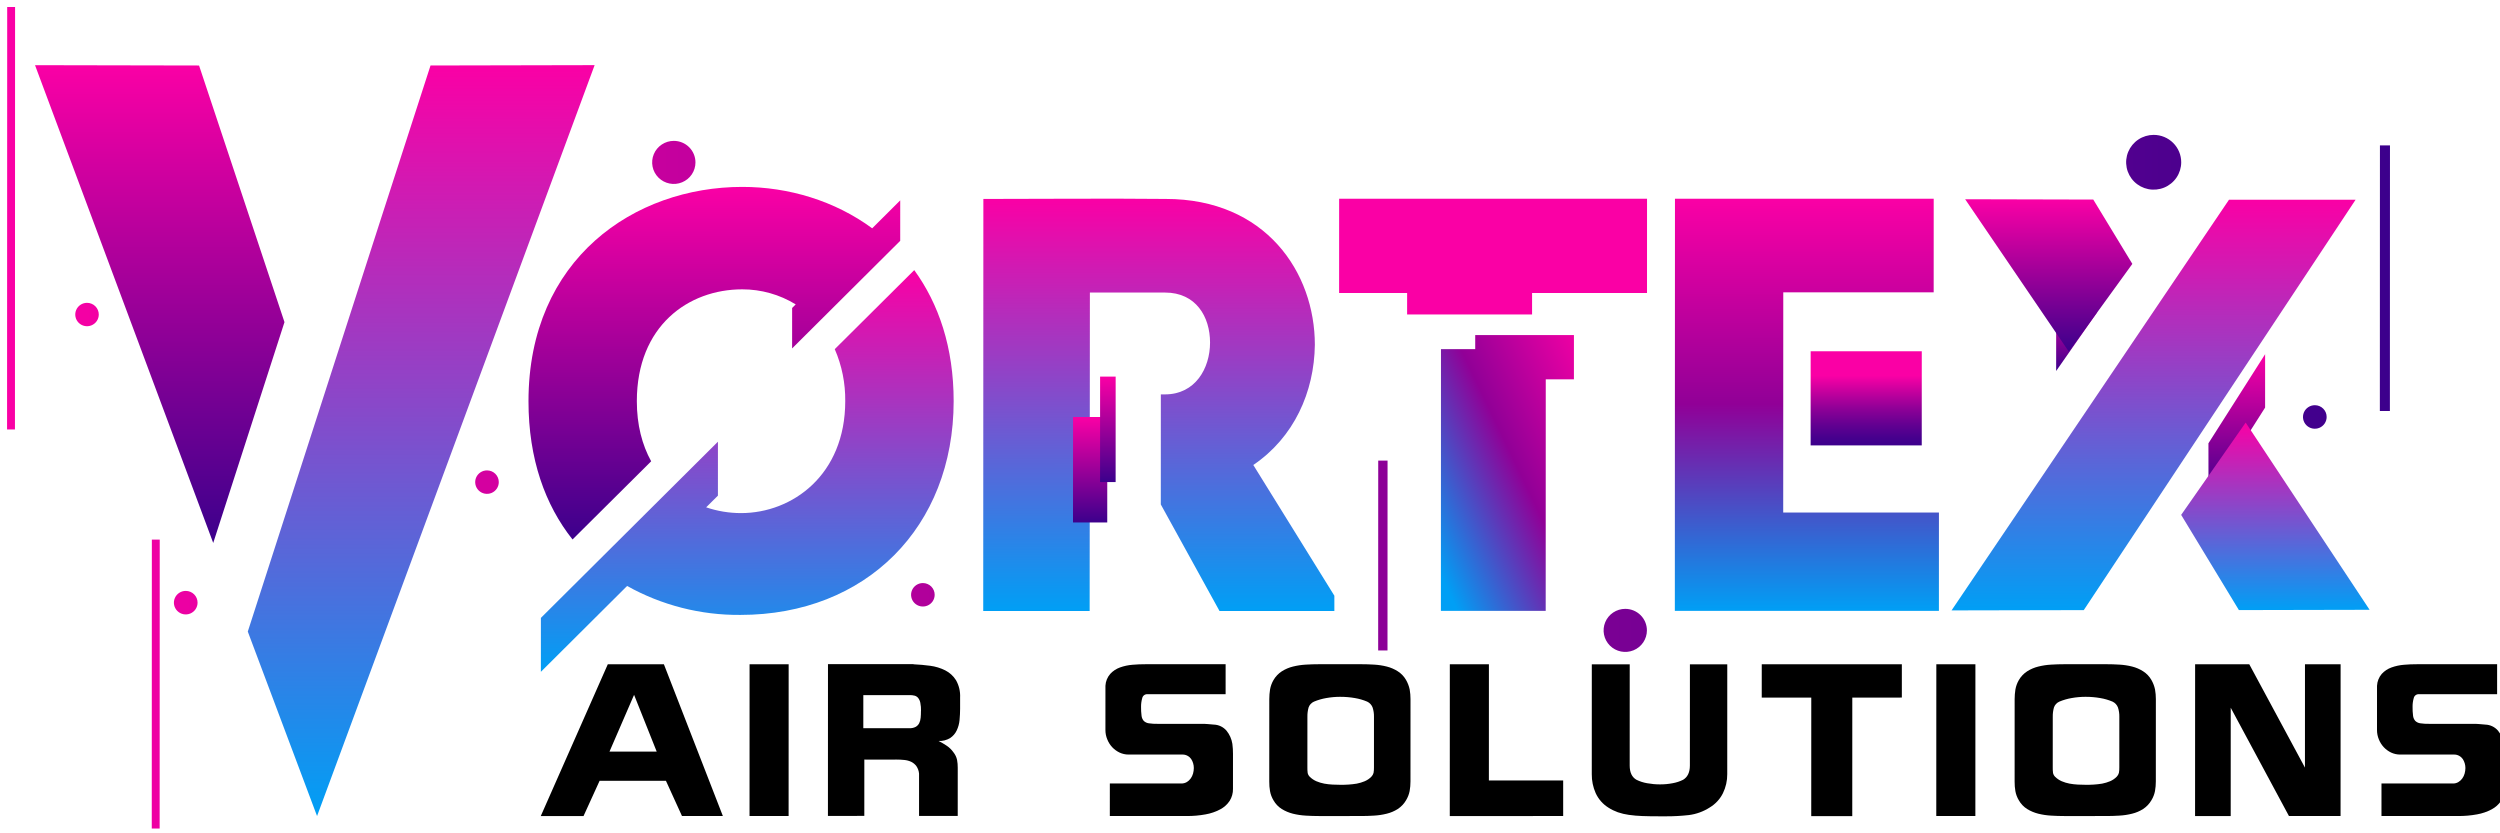
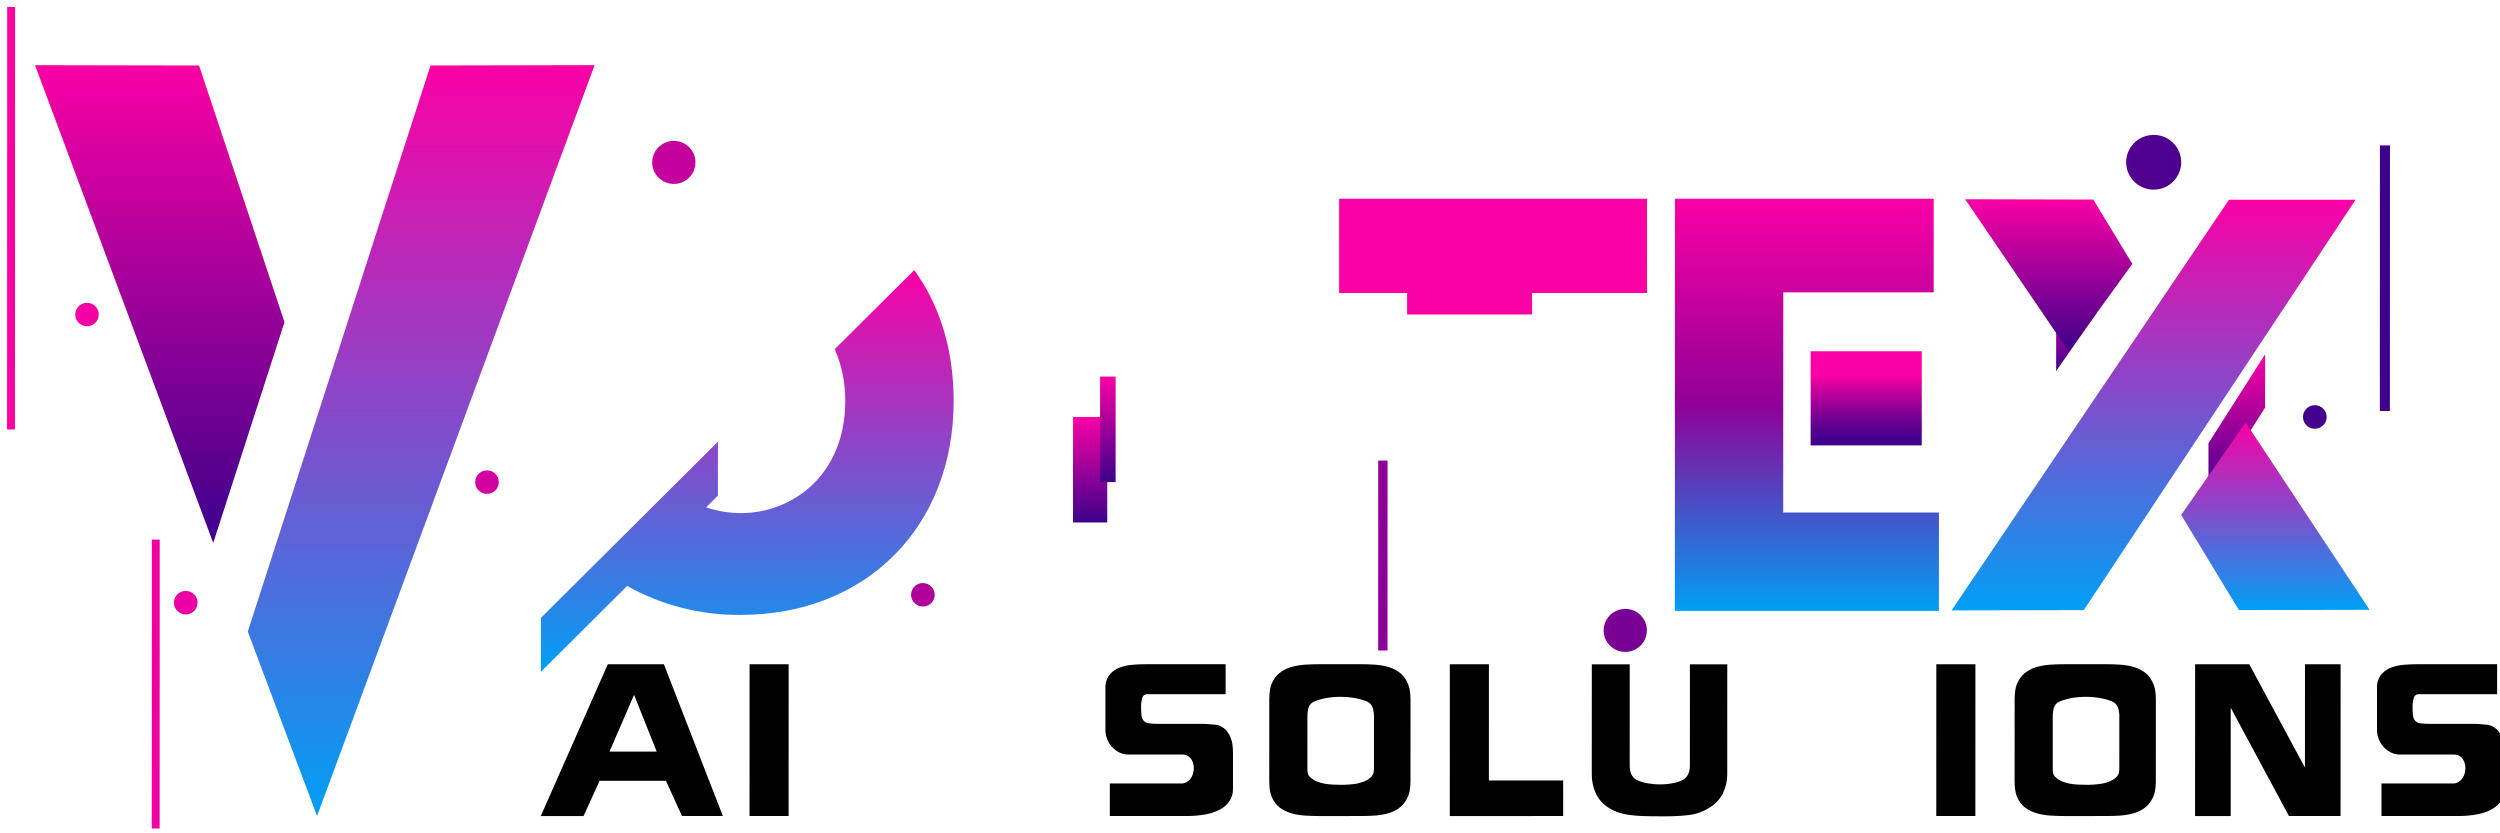
<svg xmlns="http://www.w3.org/2000/svg" width="342" height="114" viewBox="0 0 342 114" fill="none">
  <path d="M325.575 19.89L325.564 56.221L326.937 56.221L326.948 19.889L325.575 19.89ZM188.533 88.981L189.81 88.98L189.818 63.012L188.541 63.012L188.533 88.981ZM0.966 58.747L2.045 58.747L2.063 0.955L0.984 0.955L0.966 58.747ZM20.761 113.346L21.84 113.346L21.852 73.815L20.773 73.815L20.761 113.346ZM25.418 80.835C25.098 80.833 24.784 80.926 24.516 81.102C24.249 81.277 24.04 81.528 23.916 81.822C23.791 82.116 23.758 82.44 23.819 82.753C23.88 83.066 24.034 83.353 24.26 83.579C24.485 83.805 24.774 83.96 25.088 84.023C25.402 84.085 25.728 84.054 26.025 83.933C26.321 83.811 26.575 83.605 26.753 83.34C26.931 83.075 27.026 82.763 27.027 82.445C27.028 82.234 26.987 82.025 26.907 81.83C26.826 81.635 26.708 81.457 26.559 81.308C26.409 81.158 26.231 81.04 26.036 80.959C25.84 80.878 25.63 80.836 25.418 80.836L25.418 80.835ZM66.626 64.35C66.306 64.349 65.994 64.442 65.727 64.618C65.461 64.794 65.253 65.045 65.13 65.338C65.008 65.632 64.975 65.955 65.037 66.267C65.099 66.579 65.253 66.865 65.479 67.09C65.705 67.315 65.993 67.468 66.306 67.529C66.62 67.591 66.945 67.559 67.24 67.437C67.535 67.314 67.787 67.108 67.964 66.843C68.141 66.579 68.235 66.268 68.234 65.95C68.235 65.74 68.193 65.532 68.112 65.338C68.031 65.144 67.913 64.967 67.764 64.819C67.614 64.67 67.437 64.552 67.242 64.472C67.046 64.392 66.837 64.351 66.626 64.351L66.626 64.35ZM11.904 41.427C11.586 41.427 11.275 41.521 11.01 41.697C10.746 41.873 10.539 42.123 10.418 42.415C10.296 42.707 10.264 43.029 10.326 43.339C10.388 43.65 10.541 43.935 10.766 44.159C10.991 44.382 11.277 44.535 11.589 44.596C11.902 44.658 12.225 44.626 12.519 44.505C12.813 44.384 13.064 44.179 13.241 43.916C13.418 43.653 13.513 43.343 13.513 43.027C13.513 42.817 13.472 42.609 13.391 42.414C13.31 42.22 13.192 42.044 13.042 41.895C12.893 41.747 12.715 41.629 12.52 41.549C12.325 41.468 12.116 41.427 11.904 41.427ZM316.677 55.432C316.356 55.43 316.042 55.523 315.775 55.698C315.507 55.874 315.298 56.125 315.174 56.419C315.05 56.713 315.017 57.037 315.078 57.35C315.139 57.662 315.293 57.95 315.518 58.176C315.744 58.402 316.033 58.556 316.347 58.619C316.661 58.682 316.987 58.651 317.284 58.529C317.58 58.407 317.833 58.201 318.012 57.936C318.19 57.671 318.285 57.36 318.285 57.041C318.287 56.83 318.246 56.621 318.166 56.426C318.085 56.231 317.967 56.053 317.818 55.904C317.668 55.754 317.49 55.635 317.294 55.554C317.099 55.473 316.889 55.432 316.677 55.432ZM294.624 18.452C293.879 18.452 293.15 18.672 292.531 19.084C291.911 19.496 291.428 20.081 291.143 20.765C290.857 21.45 290.783 22.203 290.928 22.93C291.073 23.656 291.431 24.324 291.958 24.848C292.485 25.372 293.156 25.728 293.887 25.873C294.617 26.017 295.375 25.943 296.063 25.66C296.752 25.376 297.34 24.896 297.755 24.279C298.169 23.663 298.39 22.939 298.39 22.198C298.391 21.706 298.294 21.219 298.104 20.764C297.915 20.31 297.638 19.896 297.288 19.549C296.938 19.201 296.523 18.925 296.066 18.737C295.609 18.549 295.119 18.452 294.624 18.452ZM126.245 79.763C125.926 79.763 125.614 79.858 125.35 80.035C125.085 80.212 124.879 80.463 124.757 80.755C124.635 81.049 124.604 81.371 124.666 81.682C124.728 81.993 124.882 82.278 125.107 82.502C125.333 82.727 125.62 82.879 125.932 82.941C126.245 83.003 126.569 82.972 126.864 82.851C127.159 82.73 127.411 82.525 127.589 82.262C127.766 81.999 127.862 81.689 127.863 81.372C127.864 81.16 127.823 80.95 127.742 80.755C127.661 80.559 127.542 80.381 127.392 80.231C127.241 80.082 127.062 79.963 126.865 79.883C126.669 79.802 126.458 79.761 126.245 79.763ZM92.177 19.272C91.591 19.272 91.019 19.445 90.531 19.769C90.044 20.092 89.664 20.552 89.44 21.091C89.216 21.629 89.157 22.221 89.271 22.793C89.385 23.364 89.667 23.889 90.081 24.301C90.495 24.713 91.023 24.994 91.598 25.107C92.172 25.221 92.768 25.163 93.309 24.939C93.851 24.716 94.314 24.339 94.639 23.854C94.965 23.37 95.139 22.8 95.139 22.218C95.139 21.831 95.063 21.448 94.914 21.09C94.766 20.733 94.547 20.408 94.272 20.134C93.997 19.861 93.671 19.644 93.311 19.496C92.952 19.348 92.567 19.272 92.177 19.272ZM222.336 83.292C221.75 83.292 221.177 83.465 220.689 83.789C220.202 84.113 219.822 84.573 219.598 85.111C219.374 85.649 219.315 86.242 219.429 86.813C219.543 87.385 219.825 87.909 220.239 88.322C220.653 88.733 221.181 89.014 221.756 89.128C222.33 89.241 222.926 89.183 223.468 88.96C224.009 88.737 224.472 88.359 224.797 87.875C225.123 87.39 225.297 86.82 225.297 86.238C225.297 85.851 225.221 85.468 225.072 85.11C224.924 84.753 224.706 84.428 224.431 84.154C224.156 83.881 223.829 83.664 223.47 83.516C223.11 83.368 222.725 83.292 222.336 83.292L222.336 83.292Z" fill="url(#paint0_linear_626_719)" />
  <path d="M262.899 48.05L247.698 48.051L247.694 60.934L262.895 60.933L262.899 48.05Z" fill="url(#paint1_linear_626_719)" />
  <path d="M243.952 39.995L264.527 39.993L264.531 27.186L229.135 27.189L229.118 83.567L265.243 83.563L265.247 70.115L243.943 70.117L243.952 39.995Z" fill="url(#paint2_linear_626_719)" />
  <path d="M114.192 47.756C115.171 50.007 115.66 52.437 115.629 54.889C115.626 64.949 108.412 70.192 101.37 70.192C99.748 70.191 98.137 69.924 96.602 69.403L98.211 67.803L98.213 60.425L73.994 84.528L73.991 91.906L85.788 80.16C90.519 82.803 95.863 84.168 101.29 84.12C118.459 84.119 130.455 72.119 130.46 54.888C130.463 47.529 128.411 41.553 125.069 36.951L114.202 47.756L114.192 47.756Z" fill="url(#paint3_linear_626_719)" />
-   <path d="M89.076 63.099C87.846 60.869 87.118 58.131 87.119 54.884C87.122 44.579 94.175 39.581 101.539 39.581C104.123 39.578 106.656 40.291 108.854 41.641L108.363 42.13L108.361 47.664L123.149 32.944L123.151 27.41L119.316 31.232C114.207 27.477 107.894 25.567 101.543 25.568C86.797 25.569 72.303 35.396 72.297 54.885C72.295 62.809 74.593 69.105 78.321 73.8L89.085 63.1L89.076 63.099Z" fill="url(#paint4_linear_626_719)" />
-   <path d="M201.81 47.759L197.125 47.759L197.114 83.565L211.451 83.564L211.46 51.89L215.312 51.889L215.314 45.838L201.81 45.839L201.81 47.759Z" fill="url(#paint5_linear_626_719)" />
  <path d="M183.19 40.084L192.494 40.083L192.493 43.02L209.588 43.018L209.589 40.082L225.311 40.08L225.315 27.185L183.194 27.189L183.19 40.084Z" fill="url(#paint6_linear_626_719)" />
  <path d="M38.917 44.069L27.231 8.961L4.792 8.916L29.169 74.276L38.917 44.069Z" fill="url(#paint7_linear_626_719)" />
  <path d="M58.896 8.96L52.067 30.068L33.898 86.4L43.373 111.637L81.344 8.911L58.896 8.96Z" fill="url(#paint8_linear_626_719)" />
-   <path d="M171.444 63.614C177.029 59.831 179.785 53.629 179.872 47.182C179.875 37.282 173.158 27.214 159.473 27.215C151.125 27.131 142.947 27.217 134.524 27.217L134.506 83.586L149.064 83.584L149.096 40.023L159.385 40.022C163.597 40.021 165.536 43.324 165.535 46.862C165.533 50.401 163.507 53.951 159.38 53.952L158.803 53.952L158.798 69.009L166.829 83.585L182.541 83.583L182.541 81.494L171.454 63.615L171.444 63.614Z" fill="url(#paint9_linear_626_719)" />
  <path d="M151.476 57.046L146.792 57.047L146.787 71.472L151.471 71.472L151.476 57.046Z" fill="url(#paint10_linear_626_719)" />
  <path d="M152.622 51.523L150.494 51.523L150.49 65.948L152.618 65.948L152.622 51.523Z" fill="url(#paint11_linear_626_719)" />
  <path d="M302.114 60.642L302.121 67.944L309.866 55.757L309.868 48.455L302.114 60.642Z" fill="url(#paint12_linear_626_719)" />
  <path d="M281.283 45.492L281.281 50.752L286.858 42.762L285.127 40.173L281.283 45.492Z" fill="url(#paint13_linear_626_719)" />
  <path d="M291.705 36.099L286.36 27.3L268.831 27.255L283.012 48.099L291.705 36.099Z" fill="url(#paint14_linear_626_719)" />
  <path d="M307.208 57.808L298.383 70.436L306.282 83.46L324.161 83.421L307.208 57.808Z" fill="url(#paint15_linear_626_719)" />
  <path d="M322.244 27.325L304.924 27.327L266.972 83.503L285.059 83.464L322.244 27.325Z" fill="url(#paint16_linear_626_719)" />
  <path d="M98.88 111.633L93.296 111.633L91.101 106.815L82.024 106.816L79.827 111.635L73.978 111.635L83.146 90.874L90.822 90.873L98.889 111.633L98.88 111.633ZM89.835 102.816L86.742 95.052L83.379 102.816L89.835 102.816Z" fill="black" />
  <path d="M107.882 111.633L102.536 111.633L102.542 90.875L107.888 90.874L107.882 111.633Z" fill="black" />
-   <path d="M124.965 90.874C125.741 90.911 126.508 90.977 127.265 91.08C127.98 91.174 128.675 91.388 129.319 91.711C129.921 92.019 130.428 92.484 130.785 93.056C131.192 93.778 131.385 94.6 131.343 95.427L131.343 96.951C131.342 97.46 131.314 97.977 131.267 98.504C131.222 98.997 131.09 99.478 130.878 99.925C130.681 100.344 130.374 100.702 129.988 100.96C129.511 101.251 128.957 101.393 128.398 101.366C128.787 101.562 129.163 101.782 129.524 102.025C129.879 102.266 130.187 102.569 130.433 102.919C130.673 103.219 130.841 103.57 130.925 103.944C130.992 104.307 131.024 104.676 131.019 105.045L131.017 111.623L125.726 111.624L125.727 105.836C125.696 105.466 125.569 105.109 125.359 104.801C125.174 104.555 124.935 104.355 124.658 104.218C124.363 104.081 124.046 103.995 123.721 103.964C123.36 103.926 122.997 103.907 122.633 103.908C121.895 103.908 121.157 103.908 120.437 103.917C119.718 103.917 118.979 103.917 118.241 103.908L118.238 111.615L113.261 111.616L113.267 90.856L124.965 90.855L124.965 90.874ZM125.995 97.273C126.005 96.894 125.974 96.515 125.901 96.143C125.856 95.904 125.755 95.679 125.608 95.485C125.482 95.329 125.31 95.217 125.116 95.165C124.884 95.108 124.645 95.082 124.406 95.09L118.102 95.09L118.101 99.617L124.404 99.616C124.707 99.635 125.008 99.57 125.275 99.429C125.478 99.312 125.643 99.138 125.748 98.93C125.86 98.693 125.928 98.438 125.948 98.177C125.976 97.885 125.986 97.584 125.986 97.272L125.995 97.273Z" fill="black" />
  <path d="M151.824 111.634L151.826 107.183L161.62 107.182C161.872 107.184 162.12 107.119 162.34 106.995C162.552 106.871 162.735 106.704 162.879 106.506C163.031 106.299 163.143 106.066 163.211 105.819C163.277 105.574 163.312 105.321 163.315 105.067C163.315 104.847 163.284 104.628 163.221 104.417C163.161 104.207 163.069 104.007 162.947 103.824C162.821 103.643 162.652 103.494 162.455 103.392C162.24 103.275 161.999 103.217 161.755 103.222L154.374 103.223C153.952 103.222 153.535 103.129 153.153 102.95C152.776 102.769 152.436 102.52 152.149 102.216C151.862 101.906 151.634 101.545 151.478 101.153C151.307 100.744 151.22 100.306 151.222 99.864L151.224 93.812C151.254 93.215 151.484 92.645 151.878 92.193C152.244 91.795 152.702 91.491 153.213 91.308C153.762 91.111 154.335 90.988 154.917 90.941C155.522 90.885 156.118 90.866 156.705 90.866L167.665 90.865L167.664 94.966L156.969 94.967C156.806 94.955 156.645 95.002 156.515 95.099C156.385 95.196 156.294 95.336 156.259 95.494C156.148 95.879 156.093 96.278 156.097 96.679C156.09 97.088 156.112 97.497 156.163 97.903C156.187 98.166 156.293 98.416 156.466 98.618C156.654 98.799 156.896 98.914 157.156 98.947C157.56 99.007 157.968 99.032 158.377 99.022L164.33 99.022C164.617 99.016 164.905 99.026 165.191 99.05C165.466 99.078 165.749 99.097 166.052 99.125C166.383 99.135 166.708 99.215 167.006 99.357C167.304 99.5 167.569 99.703 167.784 99.953C168.209 100.474 168.486 101.097 168.588 101.76C168.623 101.99 168.645 102.223 168.654 102.456C168.654 102.672 168.673 102.898 168.673 103.124L168.671 107.914C168.684 108.495 168.526 109.068 168.216 109.561C167.892 110.048 167.449 110.446 166.93 110.719C166.305 111.051 165.631 111.283 164.932 111.405C164.077 111.563 163.209 111.639 162.339 111.631L151.834 111.632L151.824 111.634Z" fill="black" />
  <path d="M173.638 95.636C173.639 95.195 173.674 94.755 173.743 94.319C173.823 93.865 173.983 93.428 174.216 93.03C174.496 92.548 174.885 92.139 175.353 91.835C175.822 91.537 176.336 91.318 176.877 91.185C177.451 91.043 178.037 90.954 178.628 90.921C179.234 90.884 179.84 90.865 180.445 90.865L186.161 90.864C186.758 90.864 187.363 90.883 187.979 90.92C188.563 90.953 189.143 91.041 189.711 91.184C190.244 91.318 190.753 91.537 191.216 91.833C191.688 92.132 192.078 92.543 192.352 93.028C192.582 93.43 192.748 93.865 192.844 94.317C192.92 94.752 192.958 95.193 192.957 95.635L192.953 106.899C192.954 107.341 192.916 107.782 192.839 108.217C192.752 108.663 192.585 109.09 192.347 109.478C192.068 109.959 191.678 110.369 191.211 110.673C190.748 110.968 190.239 111.184 189.704 111.313C189.137 111.455 188.557 111.544 187.972 111.576C187.366 111.614 186.76 111.633 186.155 111.633L180.438 111.634C179.842 111.634 179.236 111.615 178.621 111.577C178.031 111.544 177.444 111.456 176.87 111.314C176.333 111.179 175.819 110.963 175.347 110.674C174.875 110.376 174.485 109.965 174.211 109.479C173.978 109.095 173.818 108.67 173.739 108.228C173.665 107.799 173.63 107.364 173.635 106.929L173.638 95.636ZM183.377 95.324C182.727 95.322 182.078 95.379 181.437 95.493C180.859 95.592 180.293 95.756 179.752 95.983C179.58 96.058 179.426 96.168 179.299 96.305C179.171 96.443 179.074 96.606 179.014 96.783C178.898 97.199 178.844 97.63 178.853 98.062L178.85 104.98C178.844 105.232 178.857 105.483 178.888 105.733C178.927 105.928 179.023 106.108 179.163 106.251C179.424 106.512 179.733 106.722 180.072 106.872C180.422 107.021 180.787 107.131 181.16 107.201C181.536 107.268 181.915 107.312 182.296 107.332C182.675 107.351 183.034 107.36 183.366 107.36C183.697 107.36 184.066 107.36 184.454 107.332C184.842 107.304 185.23 107.266 185.609 107.2C185.982 107.129 186.347 107.019 186.697 106.871C187.039 106.726 187.349 106.515 187.607 106.25C187.748 106.105 187.849 105.927 187.901 105.732C187.945 105.484 187.965 105.232 187.958 104.979L187.96 98.063C187.97 97.629 187.906 97.197 187.772 96.784C187.64 96.432 187.375 96.145 187.034 95.984C186.494 95.755 185.928 95.591 185.349 95.495C184.699 95.382 184.041 95.325 183.381 95.326L183.377 95.324Z" fill="black" />
  <path d="M213.842 111.633L198.33 111.634L198.336 90.875L203.683 90.874L203.679 106.768L213.843 106.767L213.842 111.633Z" fill="black" />
  <path d="M236.291 90.873L236.287 105.902C236.295 106.804 236.094 107.696 235.699 108.508C235.298 109.315 234.674 109.991 233.9 110.457C233.036 111.016 232.055 111.373 231.032 111.502C230.017 111.616 228.996 111.672 227.975 111.671L227.019 111.671C226.139 111.672 225.353 111.662 224.681 111.634C224.06 111.614 223.441 111.561 222.826 111.474C222.314 111.404 221.809 111.284 221.32 111.117C220.869 110.956 220.437 110.745 220.034 110.486C219.266 110.007 218.657 109.312 218.284 108.49C217.926 107.678 217.745 106.799 217.755 105.912L217.759 90.884L222.946 90.883L222.942 104.726C222.942 105.677 223.255 106.326 223.869 106.674C224.329 106.901 224.82 107.059 225.326 107.145C225.91 107.251 226.502 107.305 227.096 107.304C227.674 107.306 228.251 107.252 228.819 107.144C229.315 107.056 229.797 106.898 230.248 106.674C230.863 106.307 231.176 105.657 231.176 104.726L231.18 90.883L236.291 90.882L236.291 90.873Z" fill="black" />
-   <path d="M260.172 95.427L253.395 95.428L253.39 111.643L247.778 111.643L247.783 95.429L241.006 95.429L241.008 90.875L260.173 90.873L260.172 95.427Z" fill="black" />
  <path d="M270.23 111.633L264.883 111.633L264.89 90.875L270.236 90.874L270.23 111.633Z" fill="black" />
  <path d="M275.603 95.636C275.604 95.195 275.639 94.755 275.708 94.319C275.788 93.865 275.948 93.428 276.181 93.03C276.46 92.548 276.85 92.139 277.317 91.835C277.787 91.537 278.301 91.318 278.842 91.185C279.416 91.043 280.002 90.954 280.593 90.921C281.199 90.884 281.805 90.865 282.41 90.865L288.126 90.864C288.723 90.864 289.328 90.883 289.944 90.92C290.528 90.953 291.108 91.041 291.676 91.184C292.209 91.318 292.718 91.537 293.181 91.833C293.653 92.132 294.043 92.543 294.317 93.028C294.547 93.43 294.713 93.865 294.809 94.317C294.885 94.752 294.923 95.193 294.922 95.635L294.918 106.899C294.919 107.341 294.881 107.782 294.804 108.217C294.717 108.663 294.55 109.09 294.312 109.478C294.033 109.959 293.643 110.369 293.176 110.673C292.713 110.968 292.204 111.184 291.669 111.313C291.102 111.455 290.522 111.544 289.937 111.576C289.331 111.614 288.725 111.633 288.12 111.633L282.404 111.634C281.807 111.634 281.202 111.615 280.587 111.577C279.996 111.544 279.41 111.456 278.836 111.314C278.298 111.179 277.784 110.963 277.312 110.674C276.84 110.376 276.45 109.965 276.177 109.479C275.943 109.095 275.783 108.67 275.704 108.228C275.63 107.799 275.596 107.364 275.6 106.929L275.603 95.636ZM285.342 95.324C284.692 95.322 284.043 95.379 283.402 95.493C282.824 95.592 282.258 95.756 281.717 95.983C281.545 96.058 281.391 96.168 281.264 96.305C281.136 96.443 281.039 96.606 280.979 96.783C280.863 97.199 280.809 97.63 280.818 98.062L280.815 104.98C280.809 105.232 280.822 105.483 280.853 105.733C280.892 105.928 280.988 106.108 281.127 106.251C281.389 106.512 281.698 106.722 282.037 106.872C282.387 107.021 282.752 107.131 283.125 107.201C283.501 107.268 283.88 107.312 284.261 107.332C284.64 107.351 284.999 107.36 285.331 107.36C285.662 107.36 286.031 107.36 286.419 107.332C286.807 107.304 287.195 107.266 287.574 107.2C287.947 107.129 288.312 107.019 288.662 106.871C289.004 106.726 289.313 106.515 289.572 106.25C289.713 106.105 289.814 105.927 289.866 105.732C289.91 105.484 289.929 105.232 289.923 104.979L289.925 98.063C289.935 97.629 289.871 97.197 289.737 96.784C289.605 96.432 289.34 96.145 288.999 95.984C288.459 95.755 287.893 95.591 287.314 95.495C286.663 95.381 286.003 95.324 285.342 95.325L285.342 95.324Z" fill="black" />
  <path d="M320.198 111.633L313.129 111.633L305.164 96.822L305.16 111.634L300.285 111.635L300.292 90.875L307.702 90.874L315.317 105.008L315.321 90.873L320.196 90.873L320.189 111.633L320.198 111.633Z" fill="black" />
  <path d="M325.786 111.634L325.787 107.183L335.582 107.182C335.831 107.185 336.077 107.121 336.292 106.995C336.504 106.871 336.688 106.704 336.832 106.506C336.983 106.299 337.095 106.066 337.163 105.819C337.23 105.574 337.265 105.321 337.268 105.067C337.268 104.847 337.236 104.628 337.174 104.417C337.113 104.207 337.021 104.007 336.899 103.824C336.773 103.643 336.604 103.494 336.407 103.392C336.193 103.275 335.951 103.217 335.707 103.222L328.325 103.223C327.903 103.222 327.486 103.129 327.104 102.95C326.727 102.769 326.387 102.52 326.1 102.216C325.813 101.906 325.585 101.545 325.429 101.153C325.258 100.744 325.171 100.306 325.174 99.864L325.176 93.812C325.207 93.217 325.433 92.648 325.82 92.193C326.186 91.795 326.644 91.491 327.155 91.308C327.704 91.111 328.276 90.988 328.858 90.941C329.464 90.885 330.06 90.866 330.647 90.866L341.606 90.865L341.605 94.966L330.911 94.967C330.749 94.955 330.588 95.002 330.457 95.099C330.327 95.196 330.236 95.336 330.201 95.494C330.09 95.879 330.036 96.278 330.04 96.679C330.032 97.088 330.054 97.497 330.105 97.903C330.13 98.166 330.235 98.416 330.408 98.618C330.596 98.799 330.838 98.914 331.098 98.947C331.502 99.007 331.911 99.032 332.319 99.022L338.272 99.022C338.559 99.016 338.847 99.026 339.133 99.05C339.408 99.078 339.692 99.097 339.994 99.125C340.325 99.135 340.65 99.215 340.948 99.357C341.247 99.5 341.512 99.703 341.726 99.953C342.151 100.474 342.428 101.097 342.53 101.76C342.565 101.99 342.587 102.223 342.596 102.456C342.596 102.672 342.605 102.898 342.605 103.124L342.604 107.914C342.617 108.495 342.459 109.068 342.149 109.561C341.822 110.046 341.38 110.443 340.862 110.719C340.238 111.051 339.563 111.283 338.865 111.405C338.01 111.563 337.142 111.639 336.272 111.631L325.767 111.632L325.786 111.634Z" fill="black" />
  <defs>
    <linearGradient id="paint0_linear_626_719" x1="0.967" y1="57.152" x2="326.936" y2="57.251" gradientUnits="userSpaceOnUse">
      <stop stop-color="#FA00A5" />
      <stop offset="1" stop-color="#3C008C" />
    </linearGradient>
    <linearGradient id="paint1_linear_626_719" x1="255.295" y1="60.934" x2="255.293" y2="48.05" gradientUnits="userSpaceOnUse">
      <stop stop-color="#3C008C" />
      <stop offset="0.08" stop-color="#46008D" />
      <stop offset="0.22" stop-color="#630091" />
      <stop offset="0.4" stop-color="#910097" />
      <stop offset="0.61" stop-color="#D1009F" />
      <stop offset="0.74" stop-color="#FA00A5" />
      <stop offset="0.97" stop-color="#FA00A5" />
    </linearGradient>
    <linearGradient id="paint2_linear_626_719" x1="247.18" y1="83.565" x2="247.175" y2="27.188" gradientUnits="userSpaceOnUse">
      <stop stop-color="#009FF5" />
      <stop offset="0.502" stop-color="#910097" />
      <stop offset="1" stop-color="#FA00A5" />
    </linearGradient>
    <linearGradient id="paint3_linear_626_719" x1="102.22" y1="91.903" x2="102.215" y2="36.954" gradientUnits="userSpaceOnUse">
      <stop stop-color="#009FF5" />
      <stop offset="1" stop-color="#FA00A5" />
    </linearGradient>
    <linearGradient id="paint4_linear_626_719" x1="97.714" y1="73.799" x2="97.709" y2="25.568" gradientUnits="userSpaceOnUse">
      <stop stop-color="#3C008C" />
      <stop offset="1" stop-color="#FA00A5" />
    </linearGradient>
    <linearGradient id="paint5_linear_626_719" x1="199.497" y1="83.829" x2="228.862" y2="69.779" gradientUnits="userSpaceOnUse">
      <stop stop-color="#009FF5" />
      <stop offset="0.488" stop-color="#910097" />
      <stop offset="1" stop-color="#FA00A5" />
    </linearGradient>
    <linearGradient id="paint6_linear_626_719" x1="203.694" y1="68.27" x2="203.745" y2="43.62" gradientUnits="userSpaceOnUse">
      <stop stop-color="#3C008C" />
      <stop offset="0.08" stop-color="#46008D" />
      <stop offset="0.22" stop-color="#630091" />
      <stop offset="0.4" stop-color="#910097" />
      <stop offset="0.61" stop-color="#D1009F" />
      <stop offset="0.74" stop-color="#FA00A5" />
      <stop offset="0.97" stop-color="#FA00A5" />
    </linearGradient>
    <linearGradient id="paint7_linear_626_719" x1="21.84" y1="74.277" x2="21.834" y2="8.914" gradientUnits="userSpaceOnUse">
      <stop stop-color="#3C008C" />
      <stop offset="1" stop-color="#FA00A5" />
    </linearGradient>
    <linearGradient id="paint8_linear_626_719" x1="57.602" y1="111.635" x2="57.592" y2="8.913" gradientUnits="userSpaceOnUse">
      <stop stop-color="#009FF5" />
      <stop offset="1" stop-color="#FA00A5" />
    </linearGradient>
    <linearGradient id="paint9_linear_626_719" x1="158.523" y1="83.586" x2="158.518" y2="27.177" gradientUnits="userSpaceOnUse">
      <stop stop-color="#009FF5" />
      <stop offset="1" stop-color="#FA00A5" />
    </linearGradient>
    <linearGradient id="paint10_linear_626_719" x1="149.125" y1="71.472" x2="149.123" y2="57.047" gradientUnits="userSpaceOnUse">
      <stop stop-color="#3C008C" />
      <stop offset="1" stop-color="#FA00A5" />
    </linearGradient>
    <linearGradient id="paint11_linear_626_719" x1="151.558" y1="65.934" x2="151.557" y2="51.523" gradientUnits="userSpaceOnUse">
      <stop stop-color="#3C008C" />
      <stop offset="1" stop-color="#FA00A5" />
    </linearGradient>
    <linearGradient id="paint12_linear_626_719" x1="305.994" y1="67.944" x2="305.993" y2="48.455" gradientUnits="userSpaceOnUse">
      <stop stop-color="#3C008C" />
      <stop offset="1" stop-color="#FA00A5" />
    </linearGradient>
    <linearGradient id="paint13_linear_626_719" x1="284.063" y1="50.752" x2="284.062" y2="40.173" gradientUnits="userSpaceOnUse">
      <stop stop-color="#3C008C" />
      <stop offset="1" stop-color="#FA00A5" />
    </linearGradient>
    <linearGradient id="paint14_linear_626_719" x1="280.263" y1="48.099" x2="280.261" y2="27.254" gradientUnits="userSpaceOnUse">
      <stop stop-color="#3C008C" />
      <stop offset="1" stop-color="#FA00A5" />
    </linearGradient>
    <linearGradient id="paint15_linear_626_719" x1="311.27" y1="83.46" x2="311.267" y2="57.807" gradientUnits="userSpaceOnUse">
      <stop stop-color="#009FF5" />
      <stop offset="1" stop-color="#FA00A5" />
    </linearGradient>
    <linearGradient id="paint16_linear_626_719" x1="294.599" y1="83.5" x2="294.594" y2="27.328" gradientUnits="userSpaceOnUse">
      <stop stop-color="#009FF5" />
      <stop offset="1" stop-color="#FA00A5" />
    </linearGradient>
  </defs>
</svg>